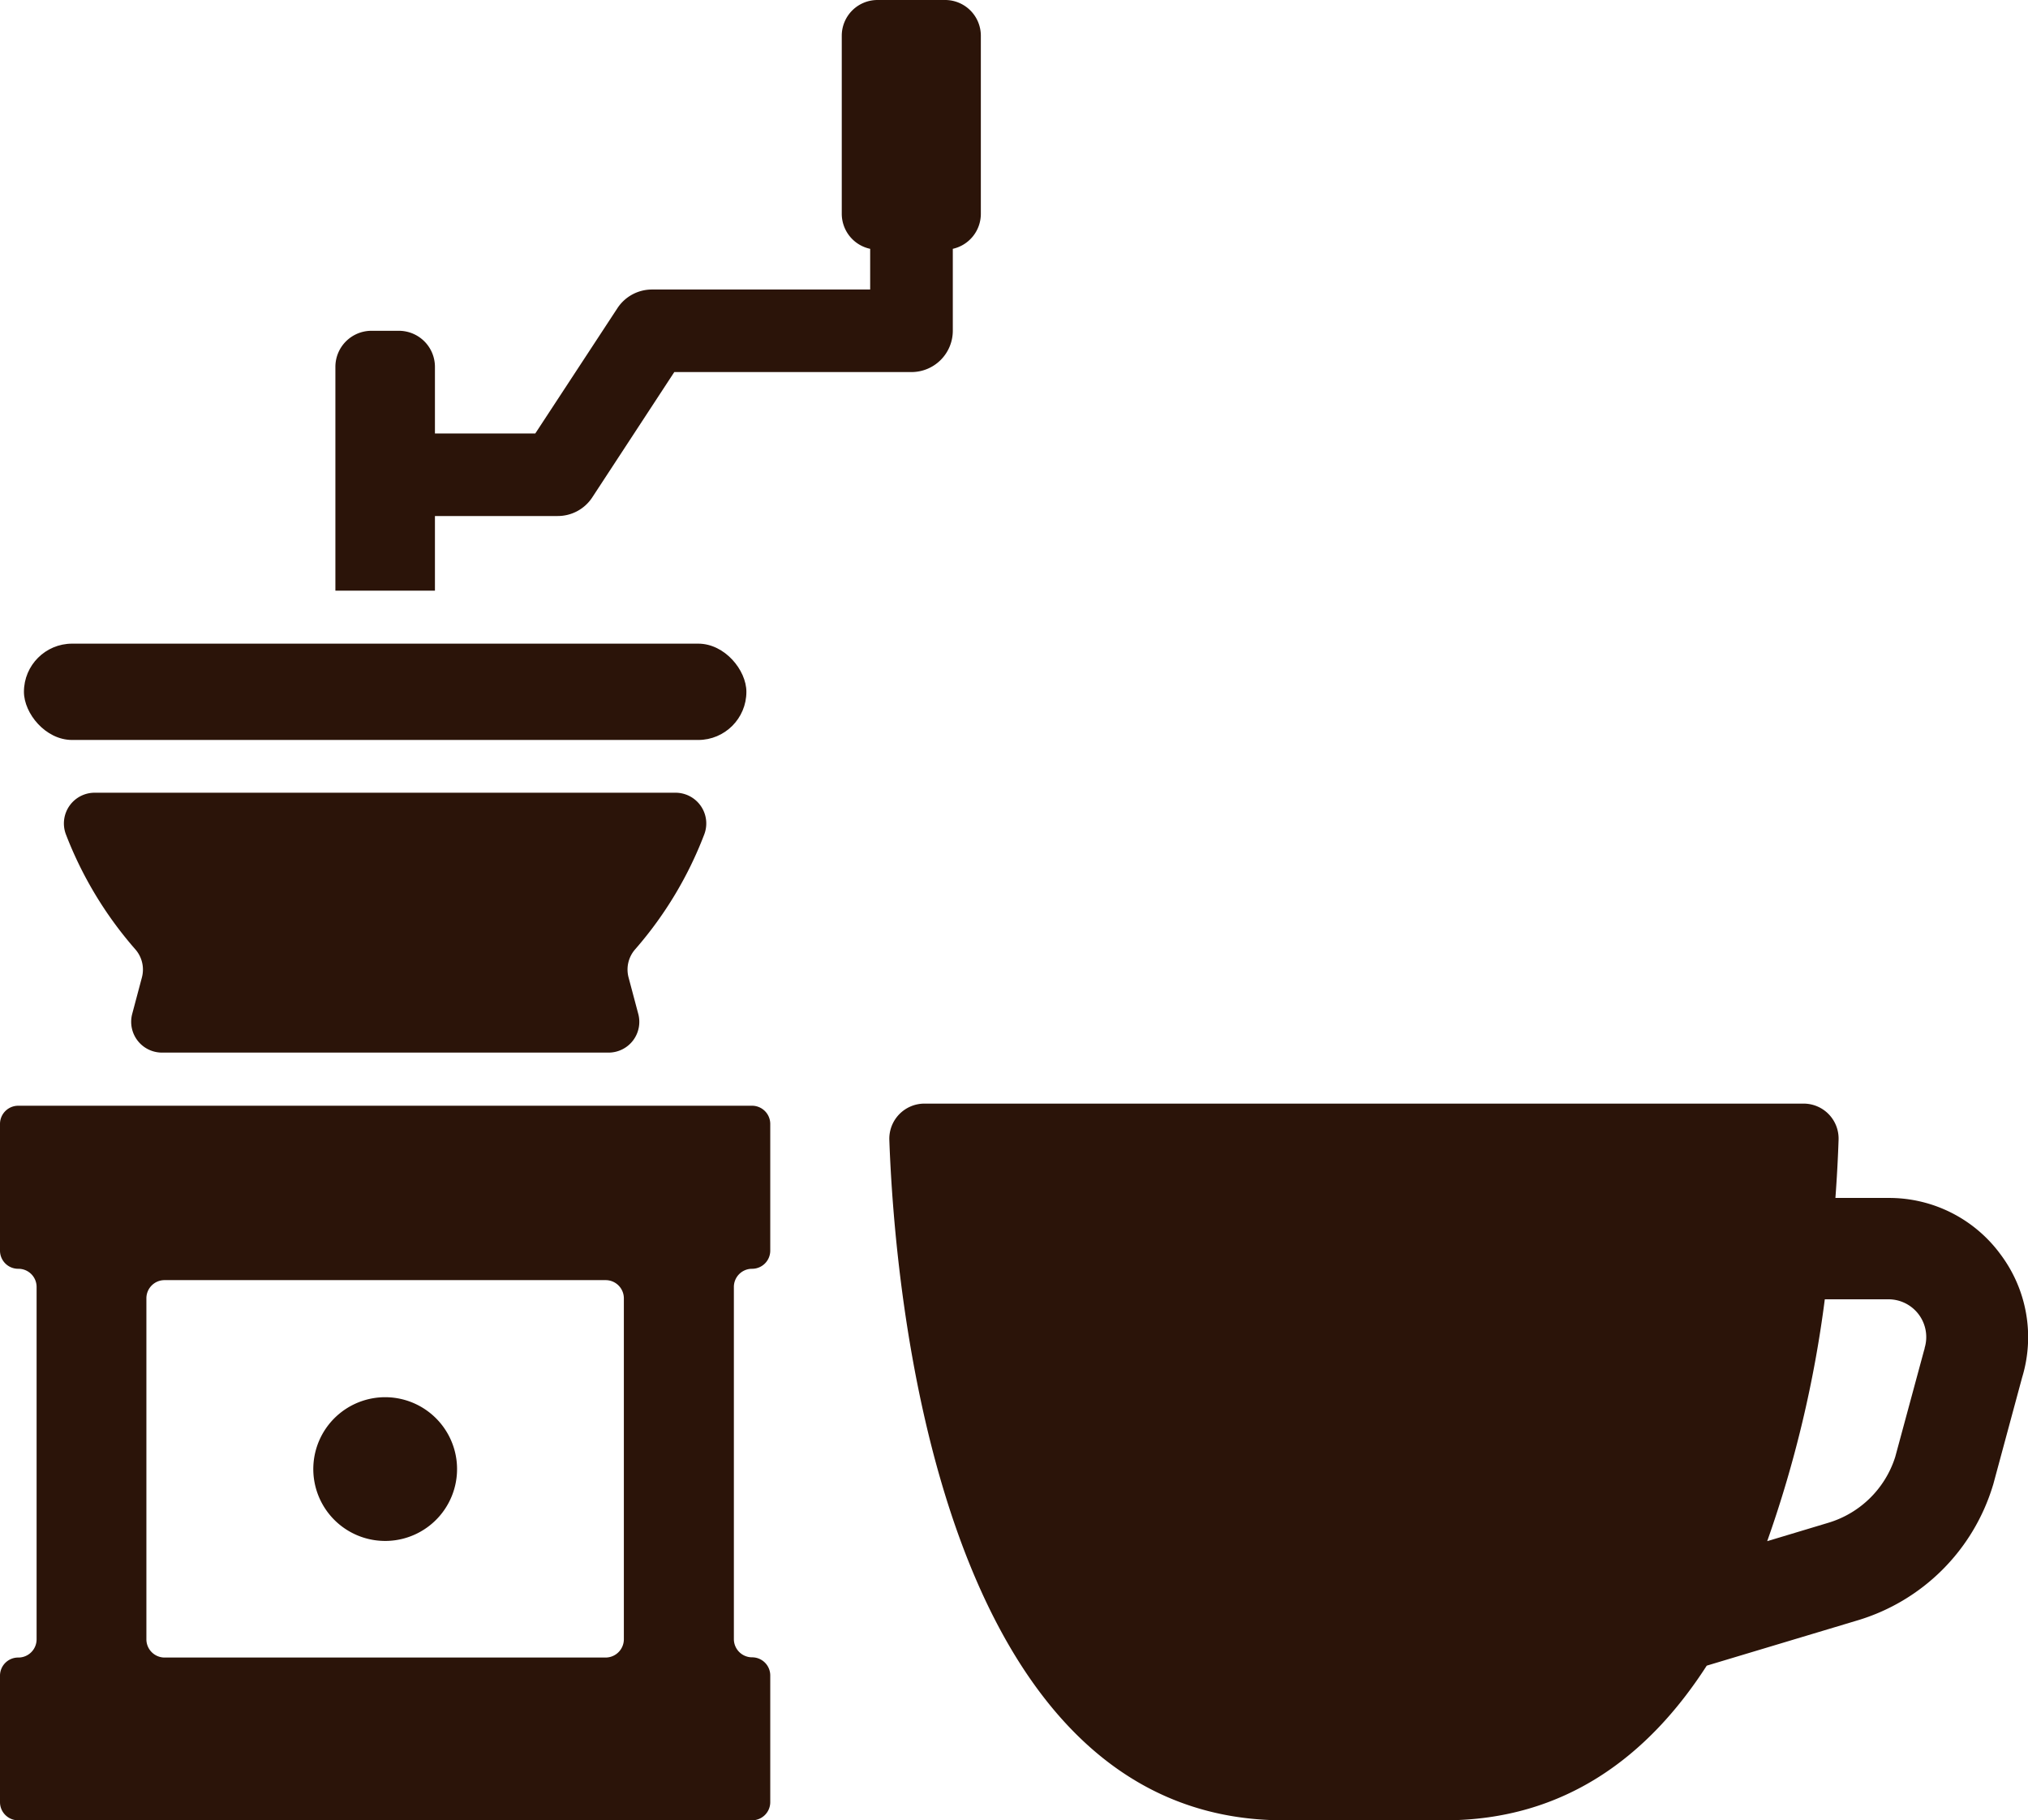
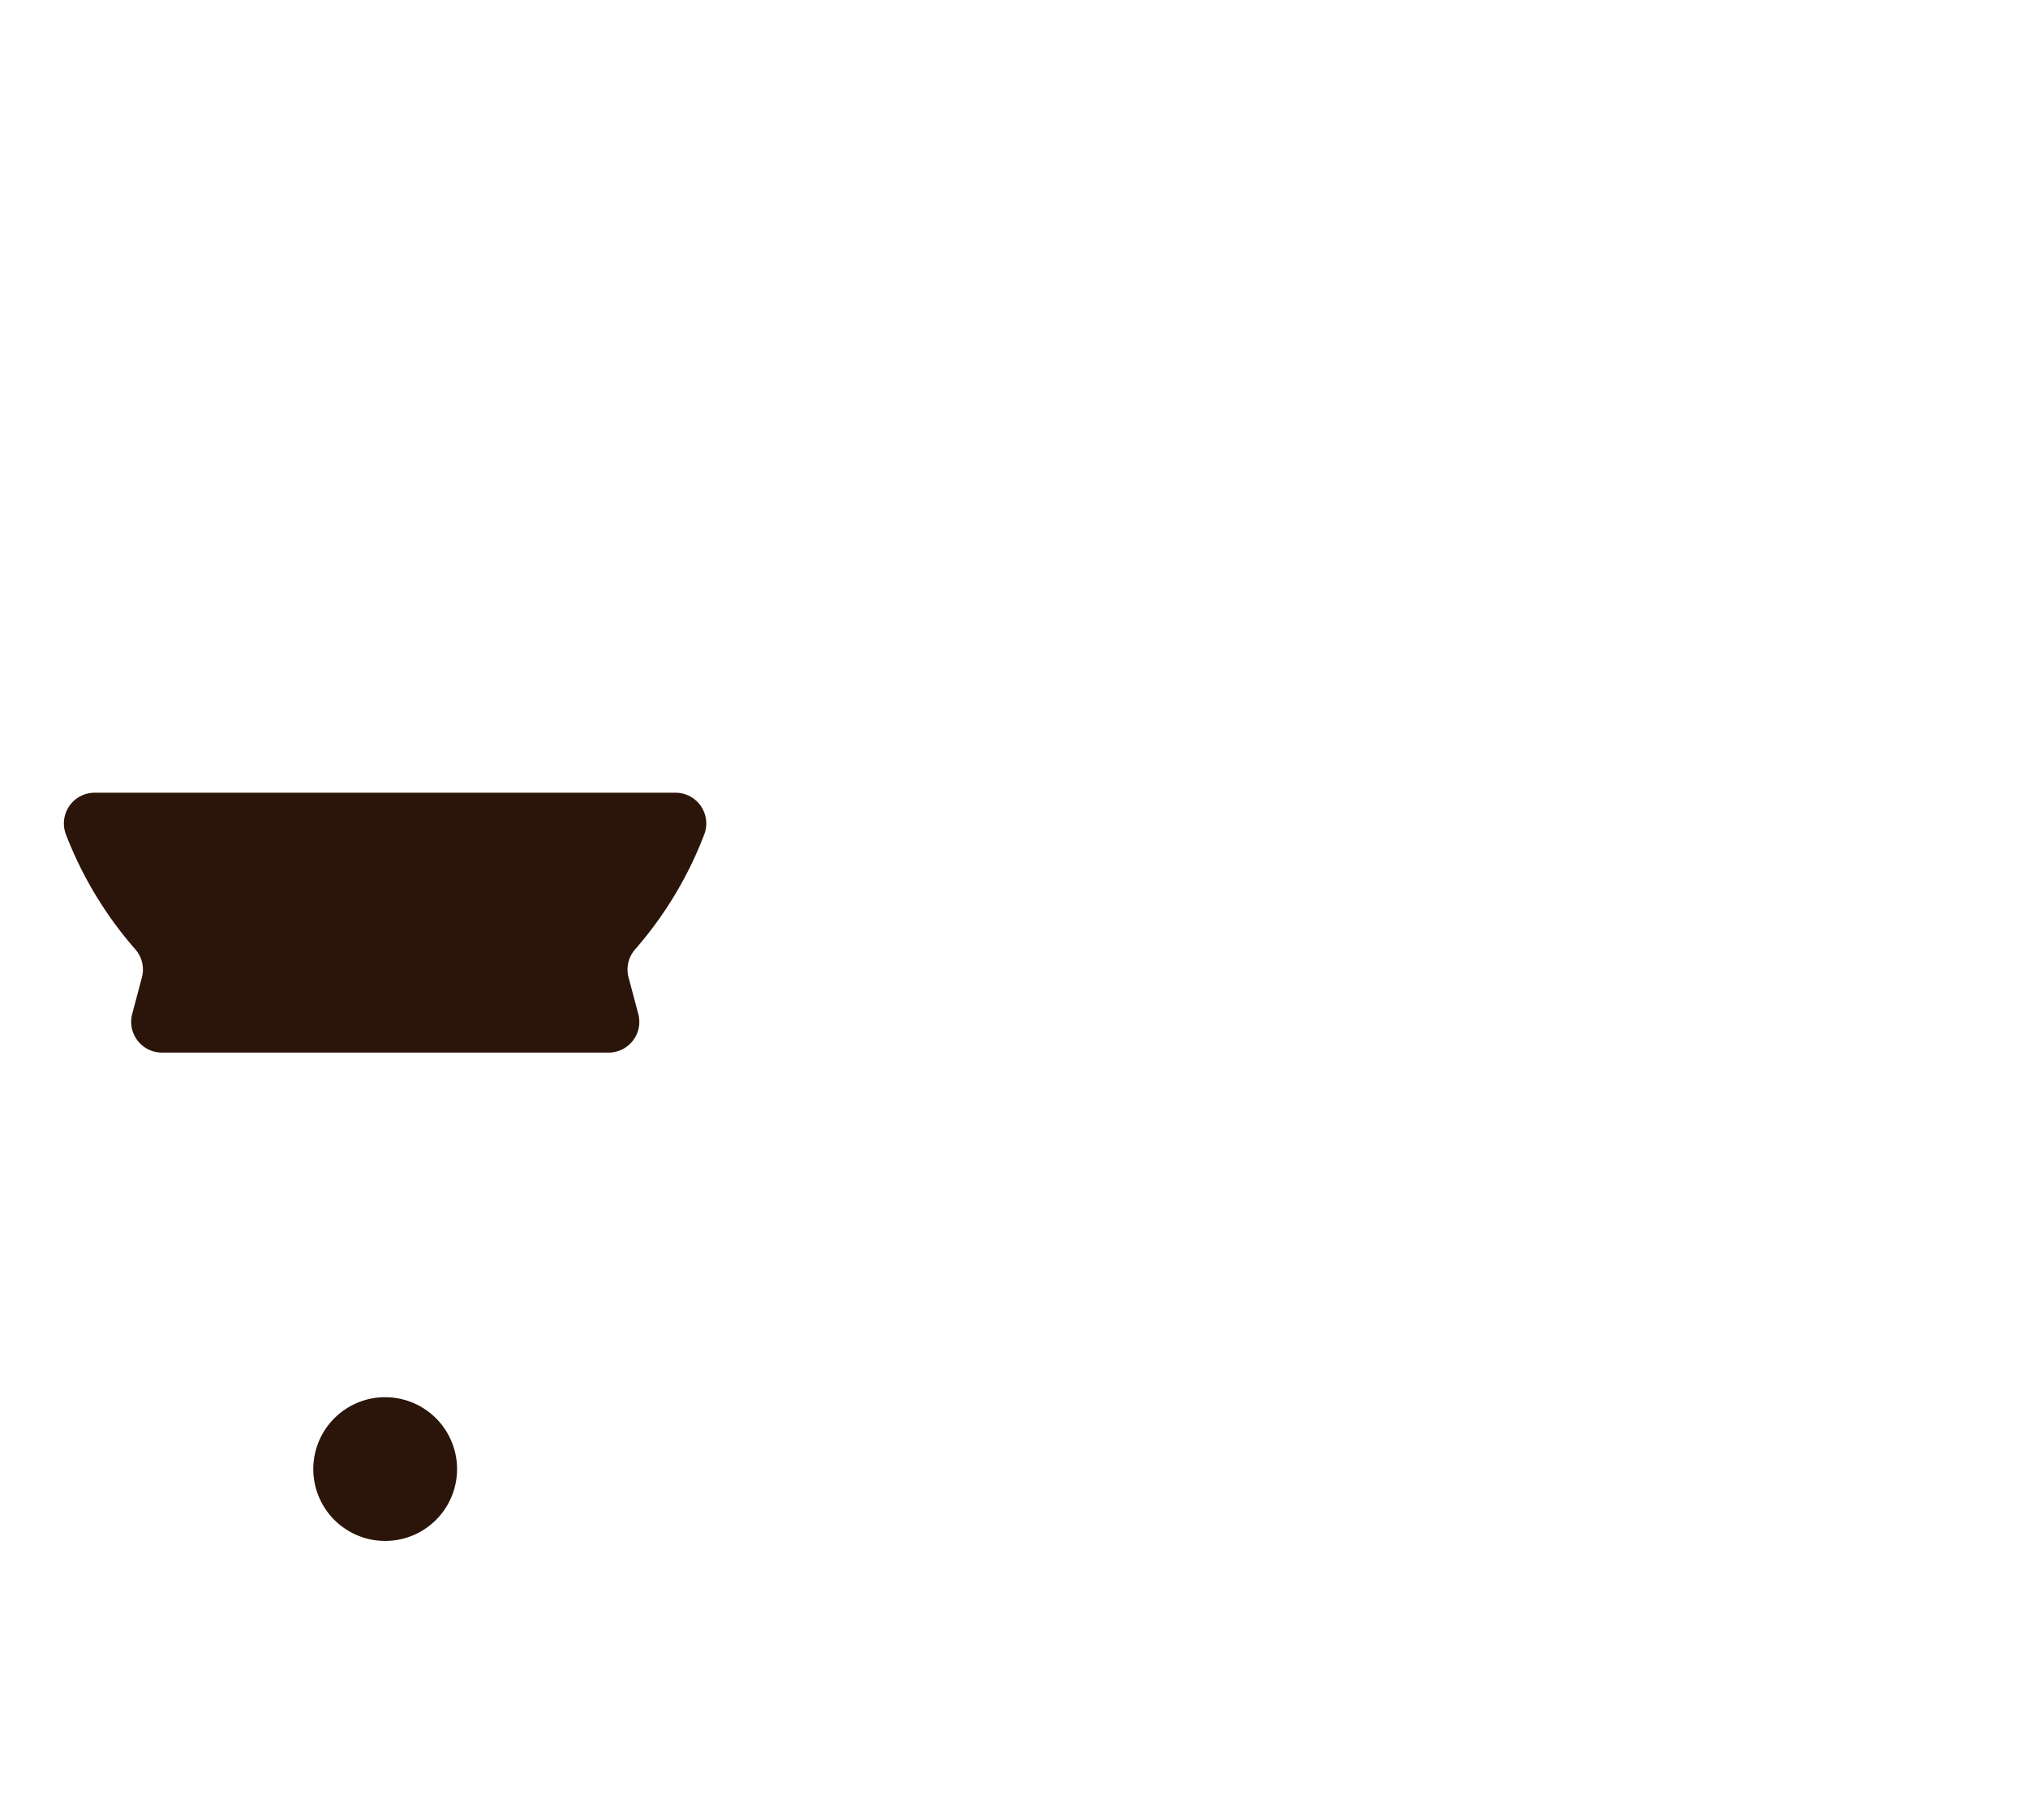
<svg xmlns="http://www.w3.org/2000/svg" viewBox="0 0 277.06 248.73">
-   <path d="M273.32 171.42a18.86 18.86 0 00-15.32-7.73h-7.25c.23-3.11.36-5.8.43-7.89a4.78 4.78 0 00-4.78-5H126.29a4.8 4.8 0 00-4.79 5c.71 19.9 6.51 92.93 53.86 92.93h22c16.44 0 27.87-8.8 35.81-21.13l20.61-6.19a27.58 27.58 0 0018.46-18.35l.07-.22 3.95-14.63a18.85 18.85 0 00-2.94-16.79zm-10.38 12.83a1.55 1.55 0 01-.07.23l-3.95 14.6a13.72 13.72 0 01-9.15 9l-8.34 2.51a159.92 159.92 0 007.87-33.05h8.7a5.16 5.16 0 014.93 6.68zM129.17 0h-9.29A4.88 4.88 0 00115 4.88v24.34a4.9 4.9 0 003.88 4.78v5.56H89.07a5.65 5.65 0 00-4.72 2.55L73.13 59.23H59.42v-9.12a4.93 4.93 0 00-4.92-4.91h-3.76a4.93 4.93 0 00-4.92 4.91v30.6h13.6v-10.2h16.76A5.63 5.63 0 0080.89 68l11.23-17.16h32.4a5.65 5.65 0 005.65-5.64V34a4.9 4.9 0 003.83-4.78V4.88A4.88 4.88 0 00129.17 0zM2.49 173.37A2.48 2.48 0 015 175.86V224a2.49 2.49 0 01-2.48 2.49A2.48 2.48 0 000 228.94v17.31a2.48 2.48 0 002.49 2.48h100.26a2.48 2.48 0 002.48-2.48v-17.31a2.48 2.48 0 00-2.48-2.48 2.49 2.49 0 01-2.49-2.49v-48.11a2.48 2.48 0 012.49-2.49 2.48 2.48 0 002.48-2.49v-17.3a2.49 2.49 0 00-2.48-2.49H2.49A2.49 2.49 0 000 153.58v17.3a2.48 2.48 0 002.49 2.49zm20 1.55h60.25a2.49 2.49 0 012.49 2.48V224a2.5 2.5 0 01-2.49 2.49H22.49A2.49 2.49 0 0120 224v-46.6a2.48 2.48 0 012.49-2.48z" fill="#2b1409" />
-   <rect x="3.27" y="87.95" width="98.7" height="13.16" rx="6.58" fill="#2b1409" />
  <path d="M53.89 191a9.82 9.82 0 108.47 8.47 9.83 9.83 0 00-8.47-8.47zM9 114a52.36 52.36 0 009.47 15.7 4.19 4.19 0 01.92 3.85l-1.33 5a4.21 4.21 0 004.07 5.28h61a4.2 4.2 0 004.07-5.28l-1.33-5a4.19 4.19 0 01.92-3.85 52.16 52.16 0 009.43-15.7 4.2 4.2 0 00-3.94-5.68H13A4.2 4.2 0 009 114z" fill="#2b1409" />
</svg>